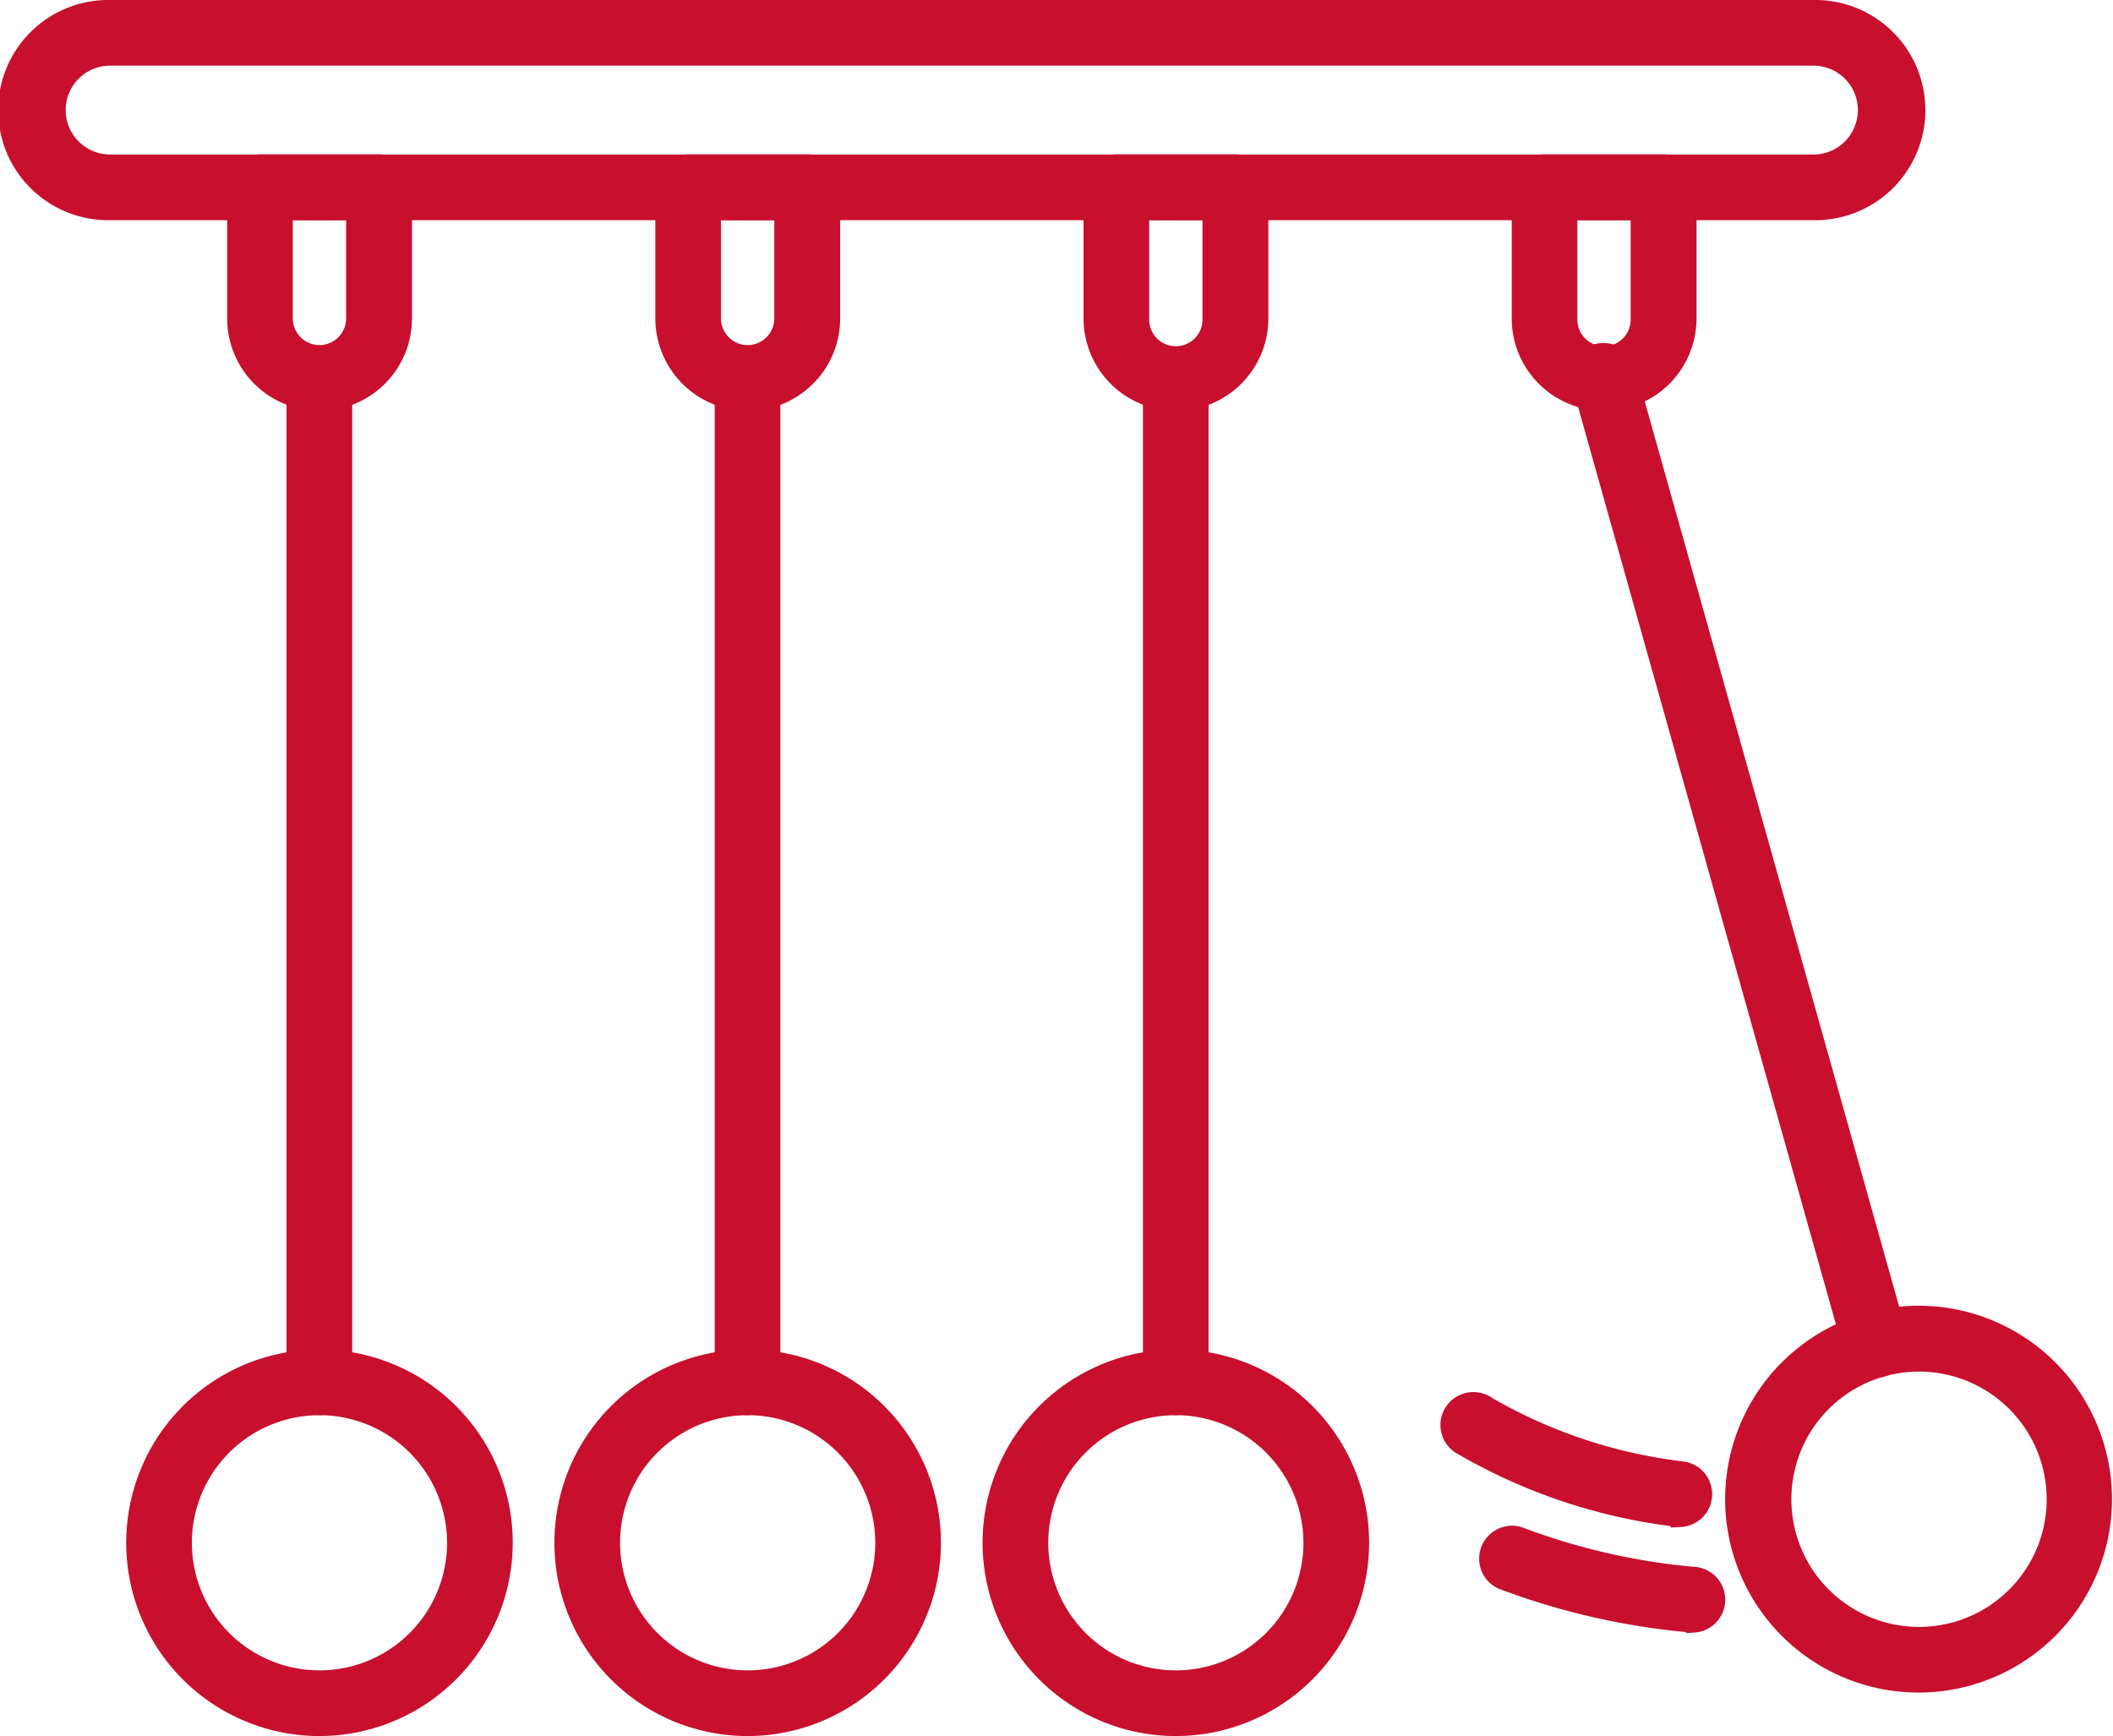
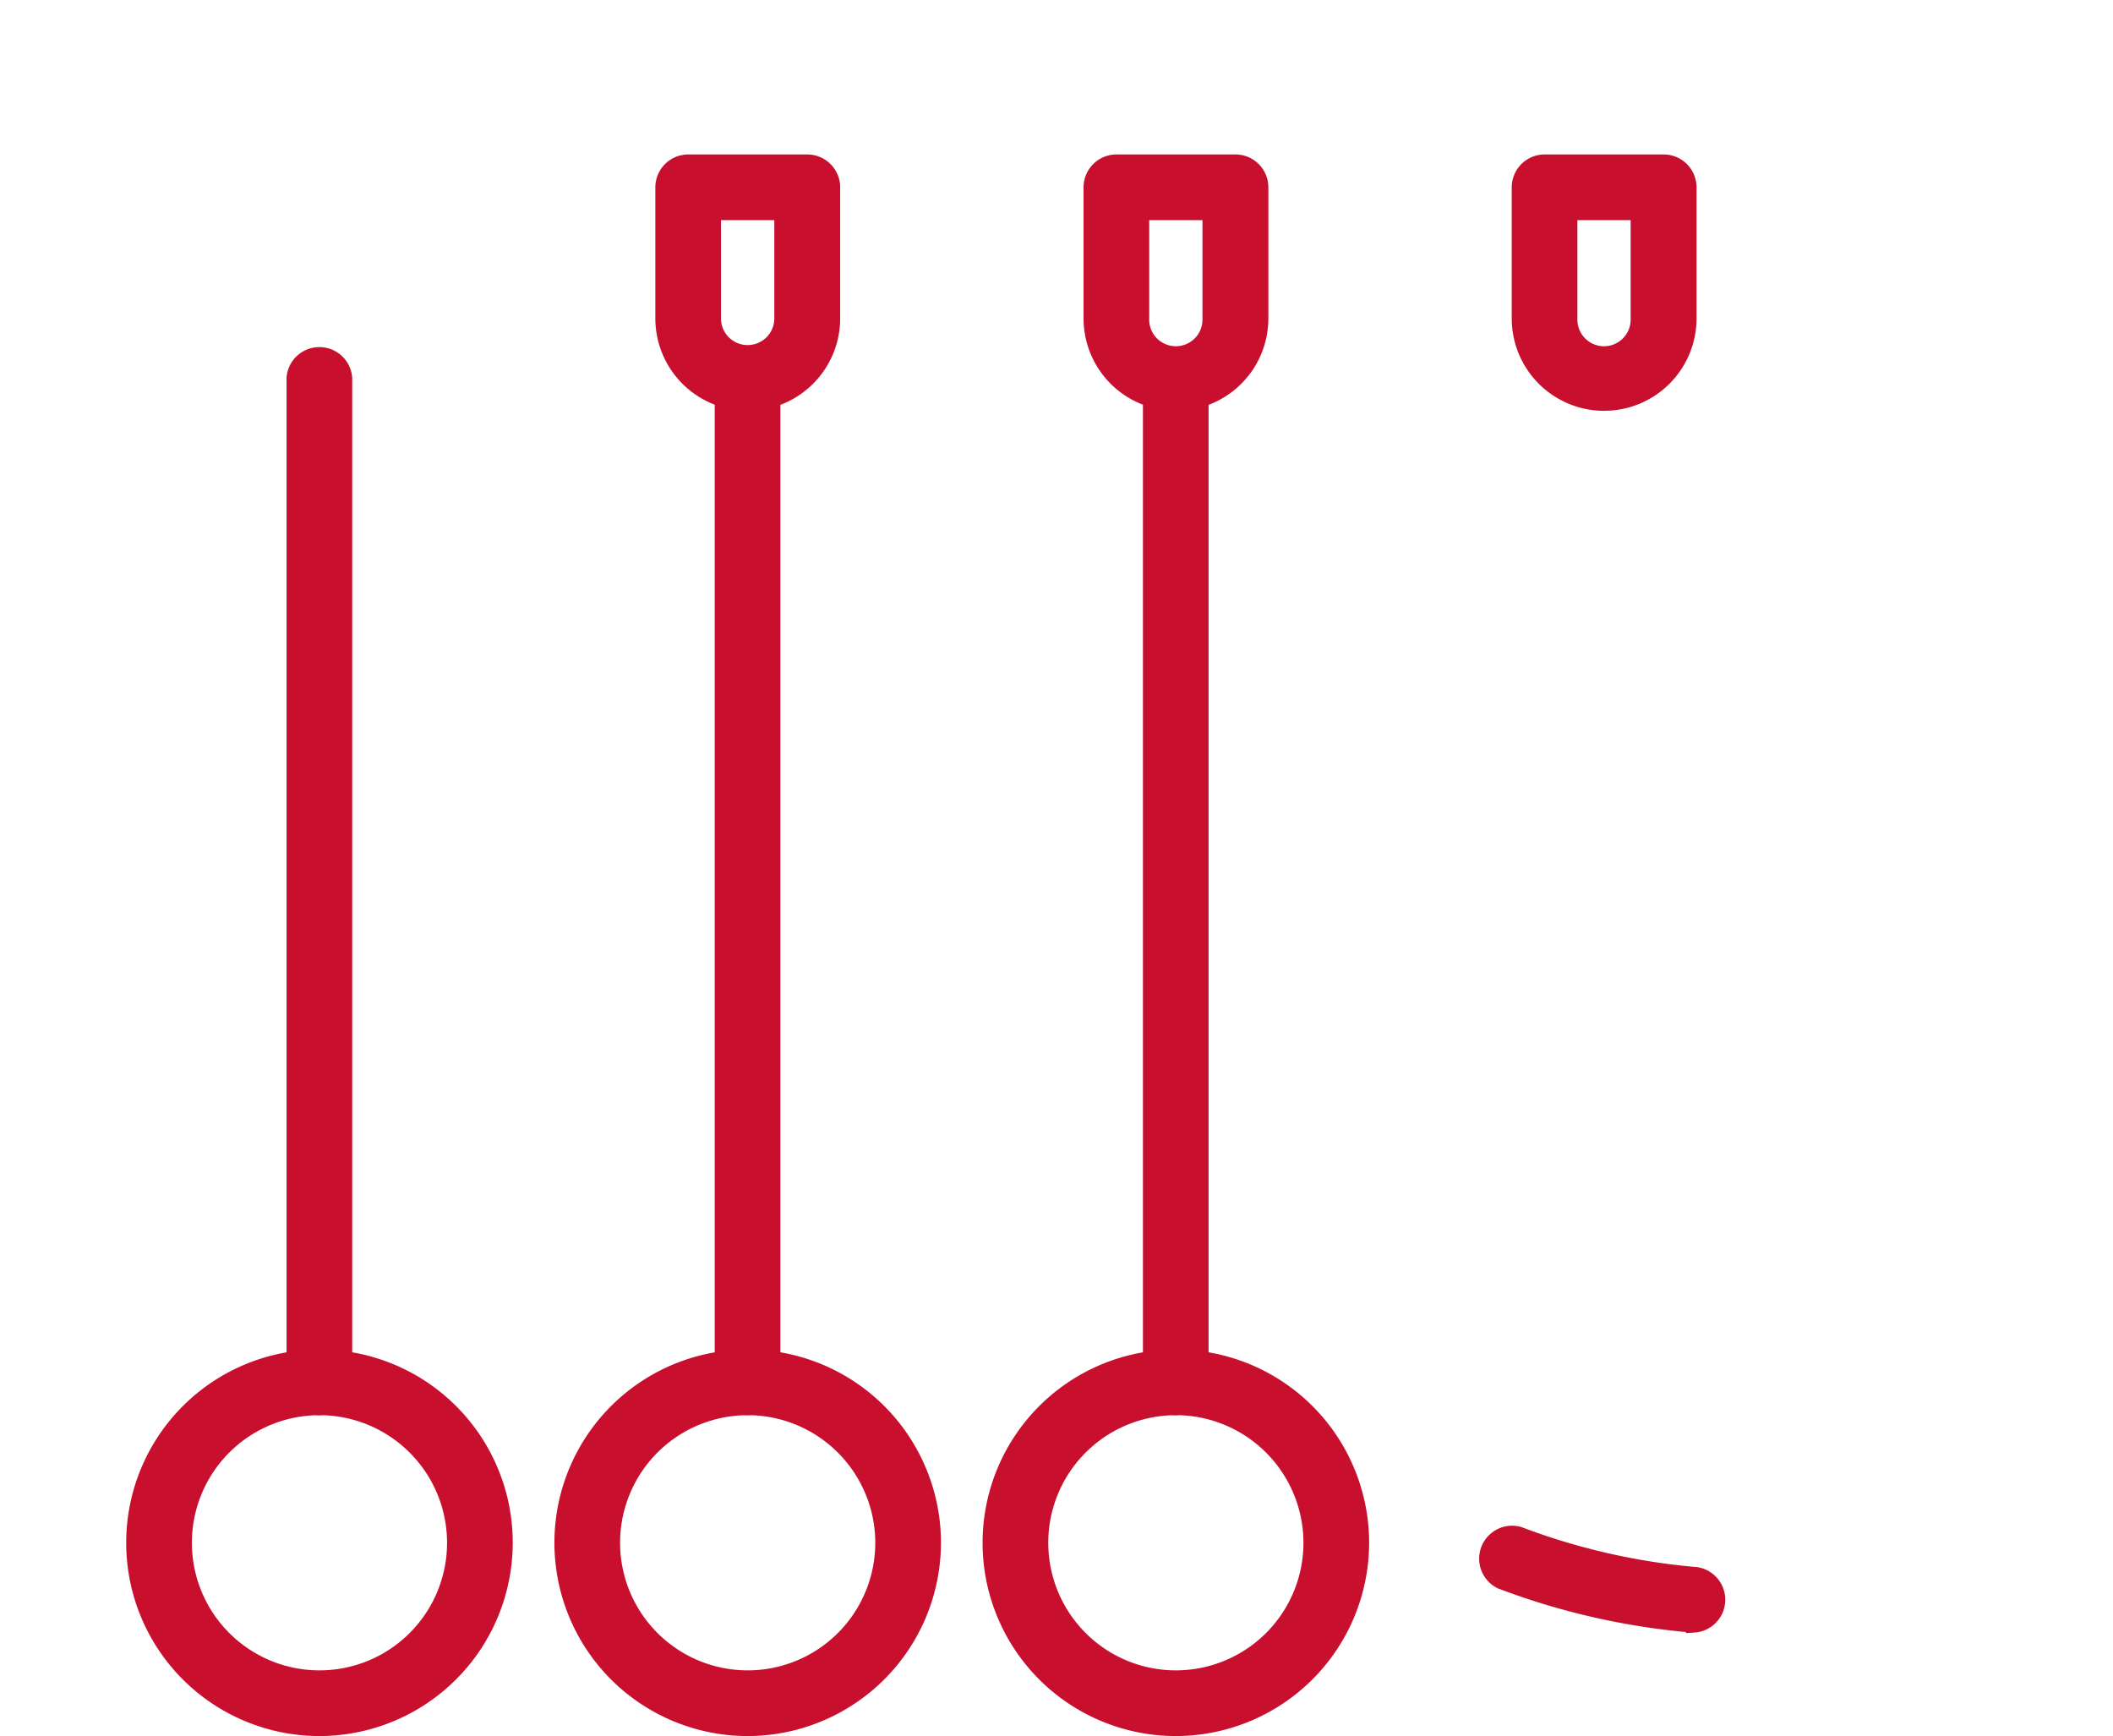
<svg xmlns="http://www.w3.org/2000/svg" width="60.961" height="50.087" viewBox="0 0 60.961 50.087">
  <g id="Raggruppa_305" data-name="Raggruppa 305" transform="translate(-453.534 -531.99)">
    <g id="Raggruppa_304" data-name="Raggruppa 304" transform="translate(453.884 532.34)">
-       <path id="Tracciato_726" data-name="Tracciato 726" d="M505.852,537.993H456.711a2.827,2.827,0,1,1,0-5.653h49.141a2.827,2.827,0,1,1,0,5.653Zm-49.141-4.459a1.632,1.632,0,1,0,0,3.264h49.141a1.632,1.632,0,1,0,0-3.264Z" transform="translate(-453.884 -532.34)" fill="#c80f2e" stroke="#c80f2e" stroke-width="0.7" />
-       <path id="Tracciato_727" data-name="Tracciato 727" d="M607.65,642.07a2.316,2.316,0,0,1-2.313-2.313v-3.783a.6.6,0,0,1,.6-.6h3.432a.6.6,0,0,1,.6.6v3.783A2.316,2.316,0,0,1,607.65,642.07Zm-1.119-5.5v3.185a1.12,1.12,0,0,0,1.119,1.119h0a1.12,1.12,0,0,0,1.119-1.119v-3.185Z" transform="translate(-598.783 -630.918)" fill="#c80f2e" stroke="#c80f2e" stroke-width="0.7" />
      <path id="Tracciato_728" data-name="Tracciato 728" d="M645.586,792.611a.6.6,0,0,1-.6-.6V763.036a.6.6,0,0,1,1.194,0v28.978A.6.6,0,0,1,645.586,792.611Z" transform="translate(-636.719 -752.482)" fill="#c80f2e" stroke="#c80f2e" stroke-width="0.7" />
      <path id="Tracciato_729" data-name="Tracciato 729" d="M543.256,1442.525a5.226,5.226,0,1,1,5.226-5.226A5.232,5.232,0,0,1,543.256,1442.525Zm0-9.257a4.031,4.031,0,1,0,4.031,4.031A4.036,4.036,0,0,0,543.256,1433.267Z" transform="translate(-534.389 -1393.138)" fill="#c80f2e" stroke="#c80f2e" stroke-width="0.7" />
      <path id="Tracciato_730" data-name="Tracciato 730" d="M893.116,642.07a2.316,2.316,0,0,1-2.313-2.313v-3.783a.6.6,0,0,1,.6-.6h3.432a.6.6,0,0,1,.6.6v3.783A2.316,2.316,0,0,1,893.116,642.07Zm-1.119-5.5v3.185a1.119,1.119,0,0,0,2.238,0v-3.185Z" transform="translate(-871.896 -630.918)" fill="#c80f2e" stroke="#c80f2e" stroke-width="0.7" />
      <path id="Tracciato_731" data-name="Tracciato 731" d="M931.051,792.611a.6.6,0,0,1-.6-.6V763.036a.6.6,0,0,1,1.194,0v28.978A.6.6,0,0,1,931.051,792.611Z" transform="translate(-909.831 -752.482)" fill="#c80f2e" stroke="#c80f2e" stroke-width="0.7" />
      <path id="Tracciato_732" data-name="Tracciato 732" d="M828.722,1442.525a5.226,5.226,0,1,1,5.226-5.226A5.232,5.232,0,0,1,828.722,1442.525Zm0-9.257a4.031,4.031,0,1,0,4.031,4.031A4.036,4.036,0,0,0,828.722,1433.267Z" transform="translate(-807.501 -1393.138)" fill="#c80f2e" stroke="#c80f2e" stroke-width="0.7" />
      <path id="Tracciato_733" data-name="Tracciato 733" d="M1178.581,642.07a2.316,2.316,0,0,1-2.313-2.313v-3.783a.6.6,0,0,1,.6-.6h3.432a.6.6,0,0,1,.6.6v3.783A2.316,2.316,0,0,1,1178.581,642.07Zm-1.119-5.5v3.185a1.119,1.119,0,1,0,2.237,0v-3.185Z" transform="translate(-1145.007 -630.918)" fill="#c80f2e" stroke="#c80f2e" stroke-width="0.7" />
      <path id="Tracciato_734" data-name="Tracciato 734" d="M1216.518,792.611a.6.6,0,0,1-.6-.6V763.036a.6.6,0,0,1,1.194,0v28.978A.6.6,0,0,1,1216.518,792.611Z" transform="translate(-1182.944 -752.482)" fill="#c80f2e" stroke="#c80f2e" stroke-width="0.7" />
-       <path id="Tracciato_735" data-name="Tracciato 735" d="M1114.188,1442.525a5.226,5.226,0,1,1,5.226-5.226A5.232,5.232,0,0,1,1114.188,1442.525Zm0-9.257a4.031,4.031,0,1,0,4.031,4.031A4.036,4.036,0,0,0,1114.188,1433.267Z" transform="translate(-1080.614 -1393.138)" fill="#c80f2e" stroke="#c80f2e" stroke-width="0.7" />
+       <path id="Tracciato_735" data-name="Tracciato 735" d="M1114.188,1442.525a5.226,5.226,0,1,1,5.226-5.226A5.232,5.232,0,0,1,1114.188,1442.525Zm0-9.257a4.031,4.031,0,1,0,4.031,4.031A4.036,4.036,0,0,0,1114.188,1433.267" transform="translate(-1080.614 -1393.138)" fill="#c80f2e" stroke="#c80f2e" stroke-width="0.7" />
      <path id="Tracciato_736" data-name="Tracciato 736" d="M1464.048,642.07a2.315,2.315,0,0,1-2.313-2.313v-3.783a.6.6,0,0,1,.6-.6h3.432a.6.6,0,0,1,.6.6v3.783A2.316,2.316,0,0,1,1464.048,642.07Zm-1.119-5.5v3.185a1.119,1.119,0,1,0,2.237,0v-3.185Z" transform="translate(-1418.121 -630.918)" fill="#c80f2e" stroke="#c80f2e" stroke-width="0.7" />
-       <path id="Tracciato_737" data-name="Tracciato 737" d="M1509.82,791.526a.6.6,0,0,1-.575-.436l-7.841-27.9a.6.6,0,1,1,1.15-.323l7.841,27.9a.6.6,0,0,1-.575.759Z" transform="translate(-1456.052 -752.477)" fill="#c80f2e" stroke="#c80f2e" stroke-width="0.7" />
-       <path id="Tracciato_738" data-name="Tracciato 738" d="M1609.745,1413.5a5.23,5.23,0,1,1,1.412-.2A5.235,5.235,0,0,1,1609.745,1413.5Zm0-9.26a4.033,4.033,0,1,0,3.875,2.942h0a4.037,4.037,0,0,0-3.875-2.942Z" transform="translate(-1554.723 -1365.368)" fill="#c80f2e" stroke="#c80f2e" stroke-width="0.7" />
      <path id="Tracciato_739" data-name="Tracciato 739" d="M1444.725,1551.493l-.055,0a20.3,20.3,0,0,1-5.449-1.244.6.6,0,0,1,.429-1.115,19.107,19.107,0,0,0,5.129,1.169.6.6,0,0,1-.053,1.192Z" transform="translate(-1396.214 -1505.093)" fill="#c80f2e" stroke="#c80f2e" stroke-width="0.7" />
-       <path id="Tracciato_740" data-name="Tracciato 740" d="M1421.856,1464.213a.592.592,0,0,1-.077,0,16,16,0,0,1-6.156-2.049.6.6,0,1,1,.616-1.024,14.8,14.8,0,0,0,5.694,1.888.6.6,0,0,1-.076,1.189Z" transform="translate(-1373.727 -1420.861)" fill="#c80f2e" stroke="#c80f2e" stroke-width="0.7" />
    </g>
  </g>
</svg>